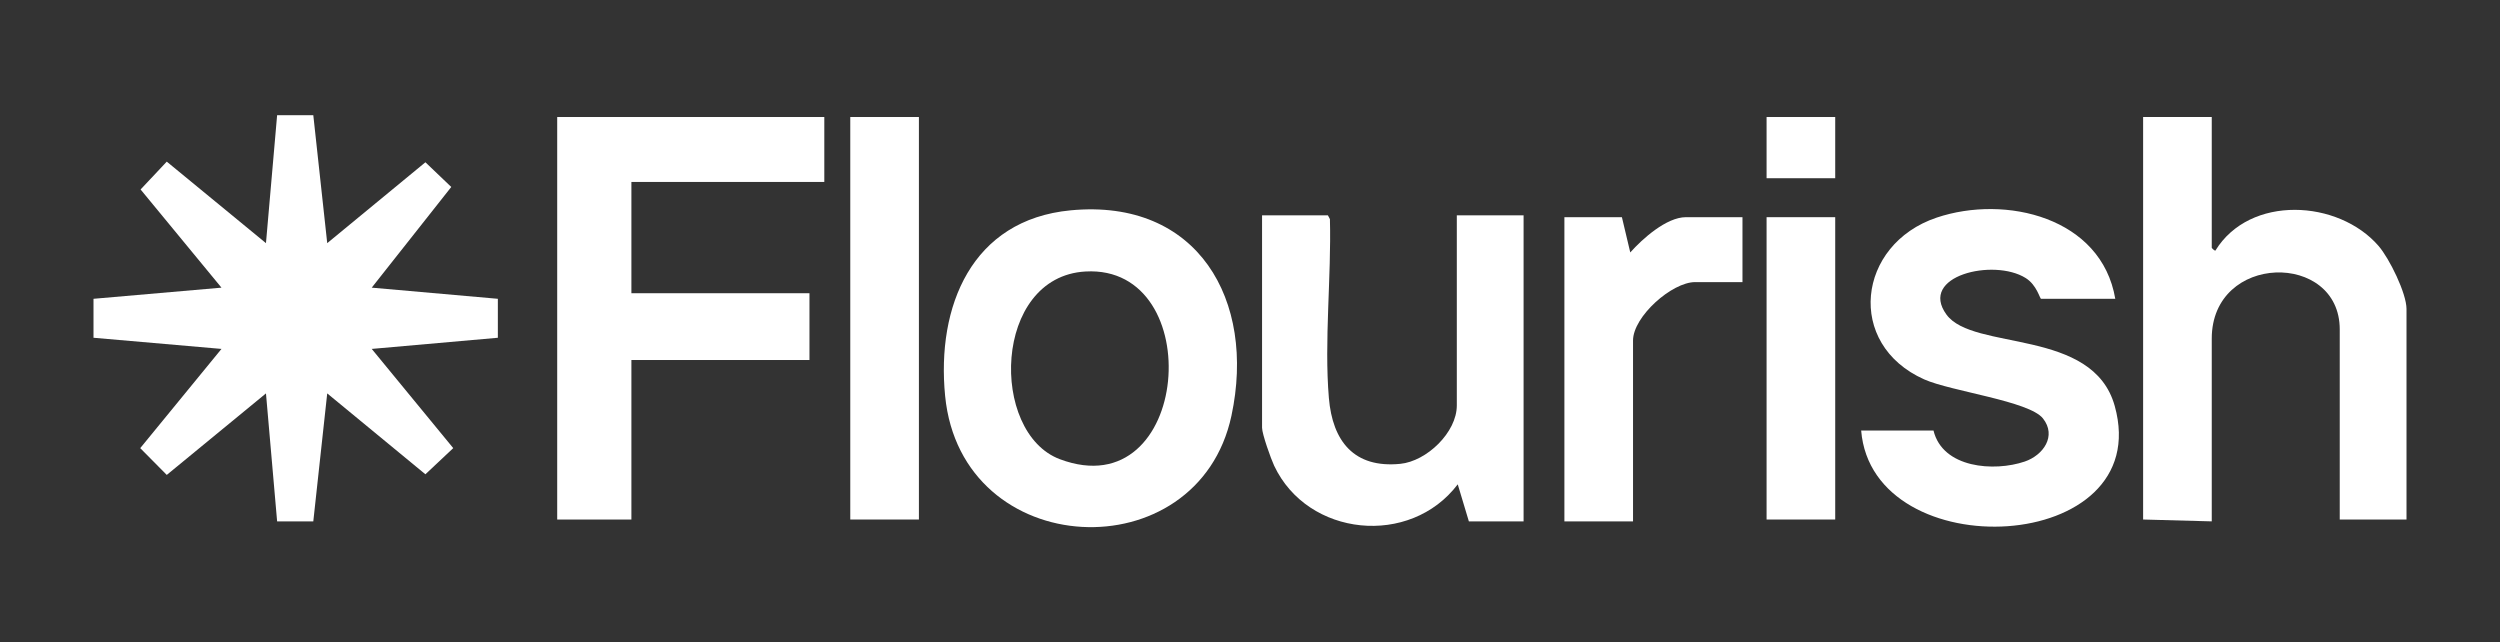
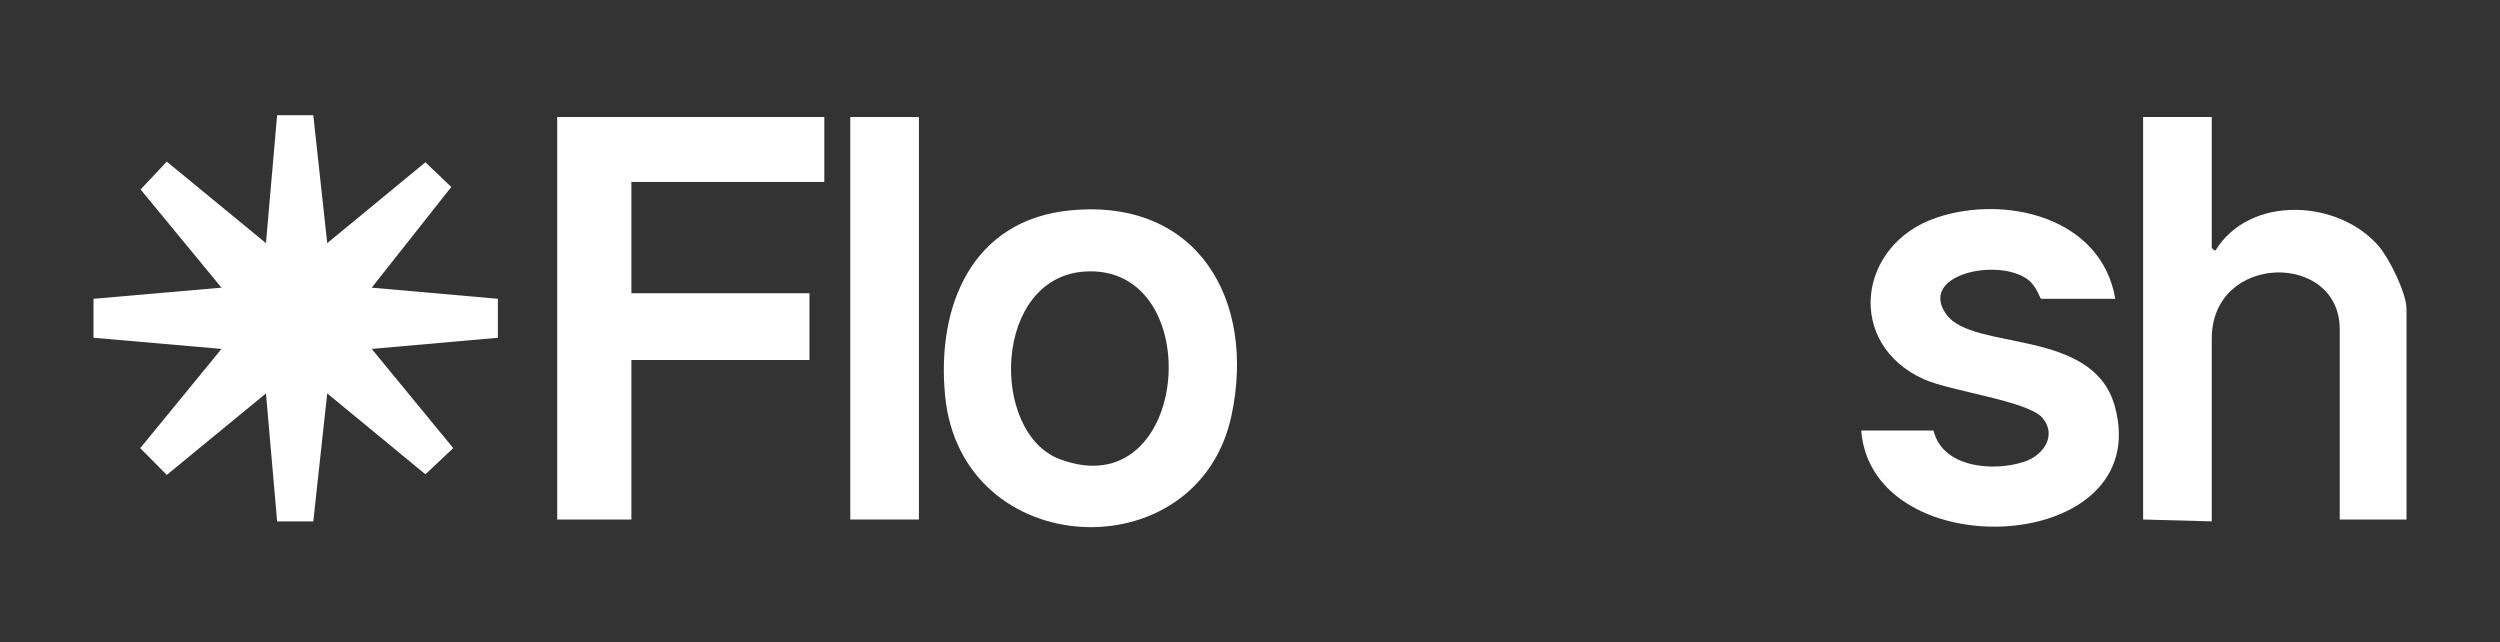
<svg xmlns="http://www.w3.org/2000/svg" id="Layer_1" viewBox="0 0 205.333 52.756">
  <rect x="0" y="0" width="205.333" height="52.756" fill="#333333" stroke="none" />
  <polygon points="25.732 9.459 26.876 19.971 34.94 13.328 37.064 15.357 30.531 23.626 40.89 24.541 40.89 27.741 30.531 28.657 37.226 36.805 34.94 38.955 26.876 32.311 25.732 42.823 22.761 42.823 21.845 32.311 13.697 39.007 11.518 36.807 18.191 28.657 7.679 27.741 7.679 24.541 18.191 23.626 11.547 15.562 13.697 13.275 21.845 19.971 22.761 9.459 25.732 9.459" fill="#fff" />
  <path d="M181.658,9.611v10.74c0,.024.231.263.301.229,2.821-4.598,10.102-4.195,13.404-.375.879,1.017,2.291,3.876,2.291,5.174v17.291h-5.484v-15.616c0-6.413-10.512-6.303-10.512.762v15.006l-5.637-.152V9.611h5.637Z" fill="#fff" />
  <polygon points="67.703 9.611 67.703 14.944 51.859 14.944 51.859 24.084 66.484 24.084 66.484 29.569 51.859 29.569 51.859 42.671 45.765 42.671 45.765 9.611 67.703 9.611" fill="#fff" />
  <path d="M87.936,17.275c10.445-.996,15.235,7.386,13.208,16.865-2.751,12.868-22.181,12.033-23.518-1.621-.719-7.347,2.17-14.468,10.309-15.244ZM89.155,22.299c-7.613.43-7.891,13.248-2.102,15.418,10.757,4.032,12.223-15.989,2.102-15.418Z" fill="#fff" />
  <path d="M173.736,24.541h-6.094c-.108,0-.341-1.126-1.266-1.705-2.632-1.648-8.823-.177-6.506,3.002,2.201,3.019,12.027,1.067,13.82,7.508,3.413,12.258-19.905,13.396-20.827,2.012h5.941c.748,3.101,4.989,3.406,7.499,2.548,1.514-.518,2.635-2.096,1.491-3.54-1.133-1.43-7.532-2.219-9.746-3.203-6.485-2.883-5.537-11.089,1.018-13.291,5.664-1.903,13.536-.018,14.668,6.67Z" fill="#fff" />
-   <path d="M119.653,17.686h5.484v25.137h-4.494l-.914-3.043c-3.911,5.157-12.317,4.325-15.079-1.53-.263-.557-.993-2.605-.993-3.12v-17.444h5.408l.166.312c.126,4.731-.478,10.015-.086,14.69.298,3.546,2.061,5.782,5.859,5.41,2.176-.213,4.649-2.582,4.649-4.796v-15.616Z" fill="#fff" />
-   <path d="M133.212,17.838l.687,2.896c.992-1.117,2.975-2.896,4.569-2.896h4.647v5.332h-3.885c-1.911,0-5.104,2.832-5.104,4.799v14.854h-5.637v-24.985h4.723Z" fill="#fff" />
  <rect x="69.836" y="9.611" width="5.637" height="33.059" fill="#fff" />
-   <rect x="145.095" y="17.838" width="5.637" height="24.832" fill="#fff" />
-   <rect x="145.095" y="9.611" width="5.637" height="5.027" fill="#fff" />
</svg>